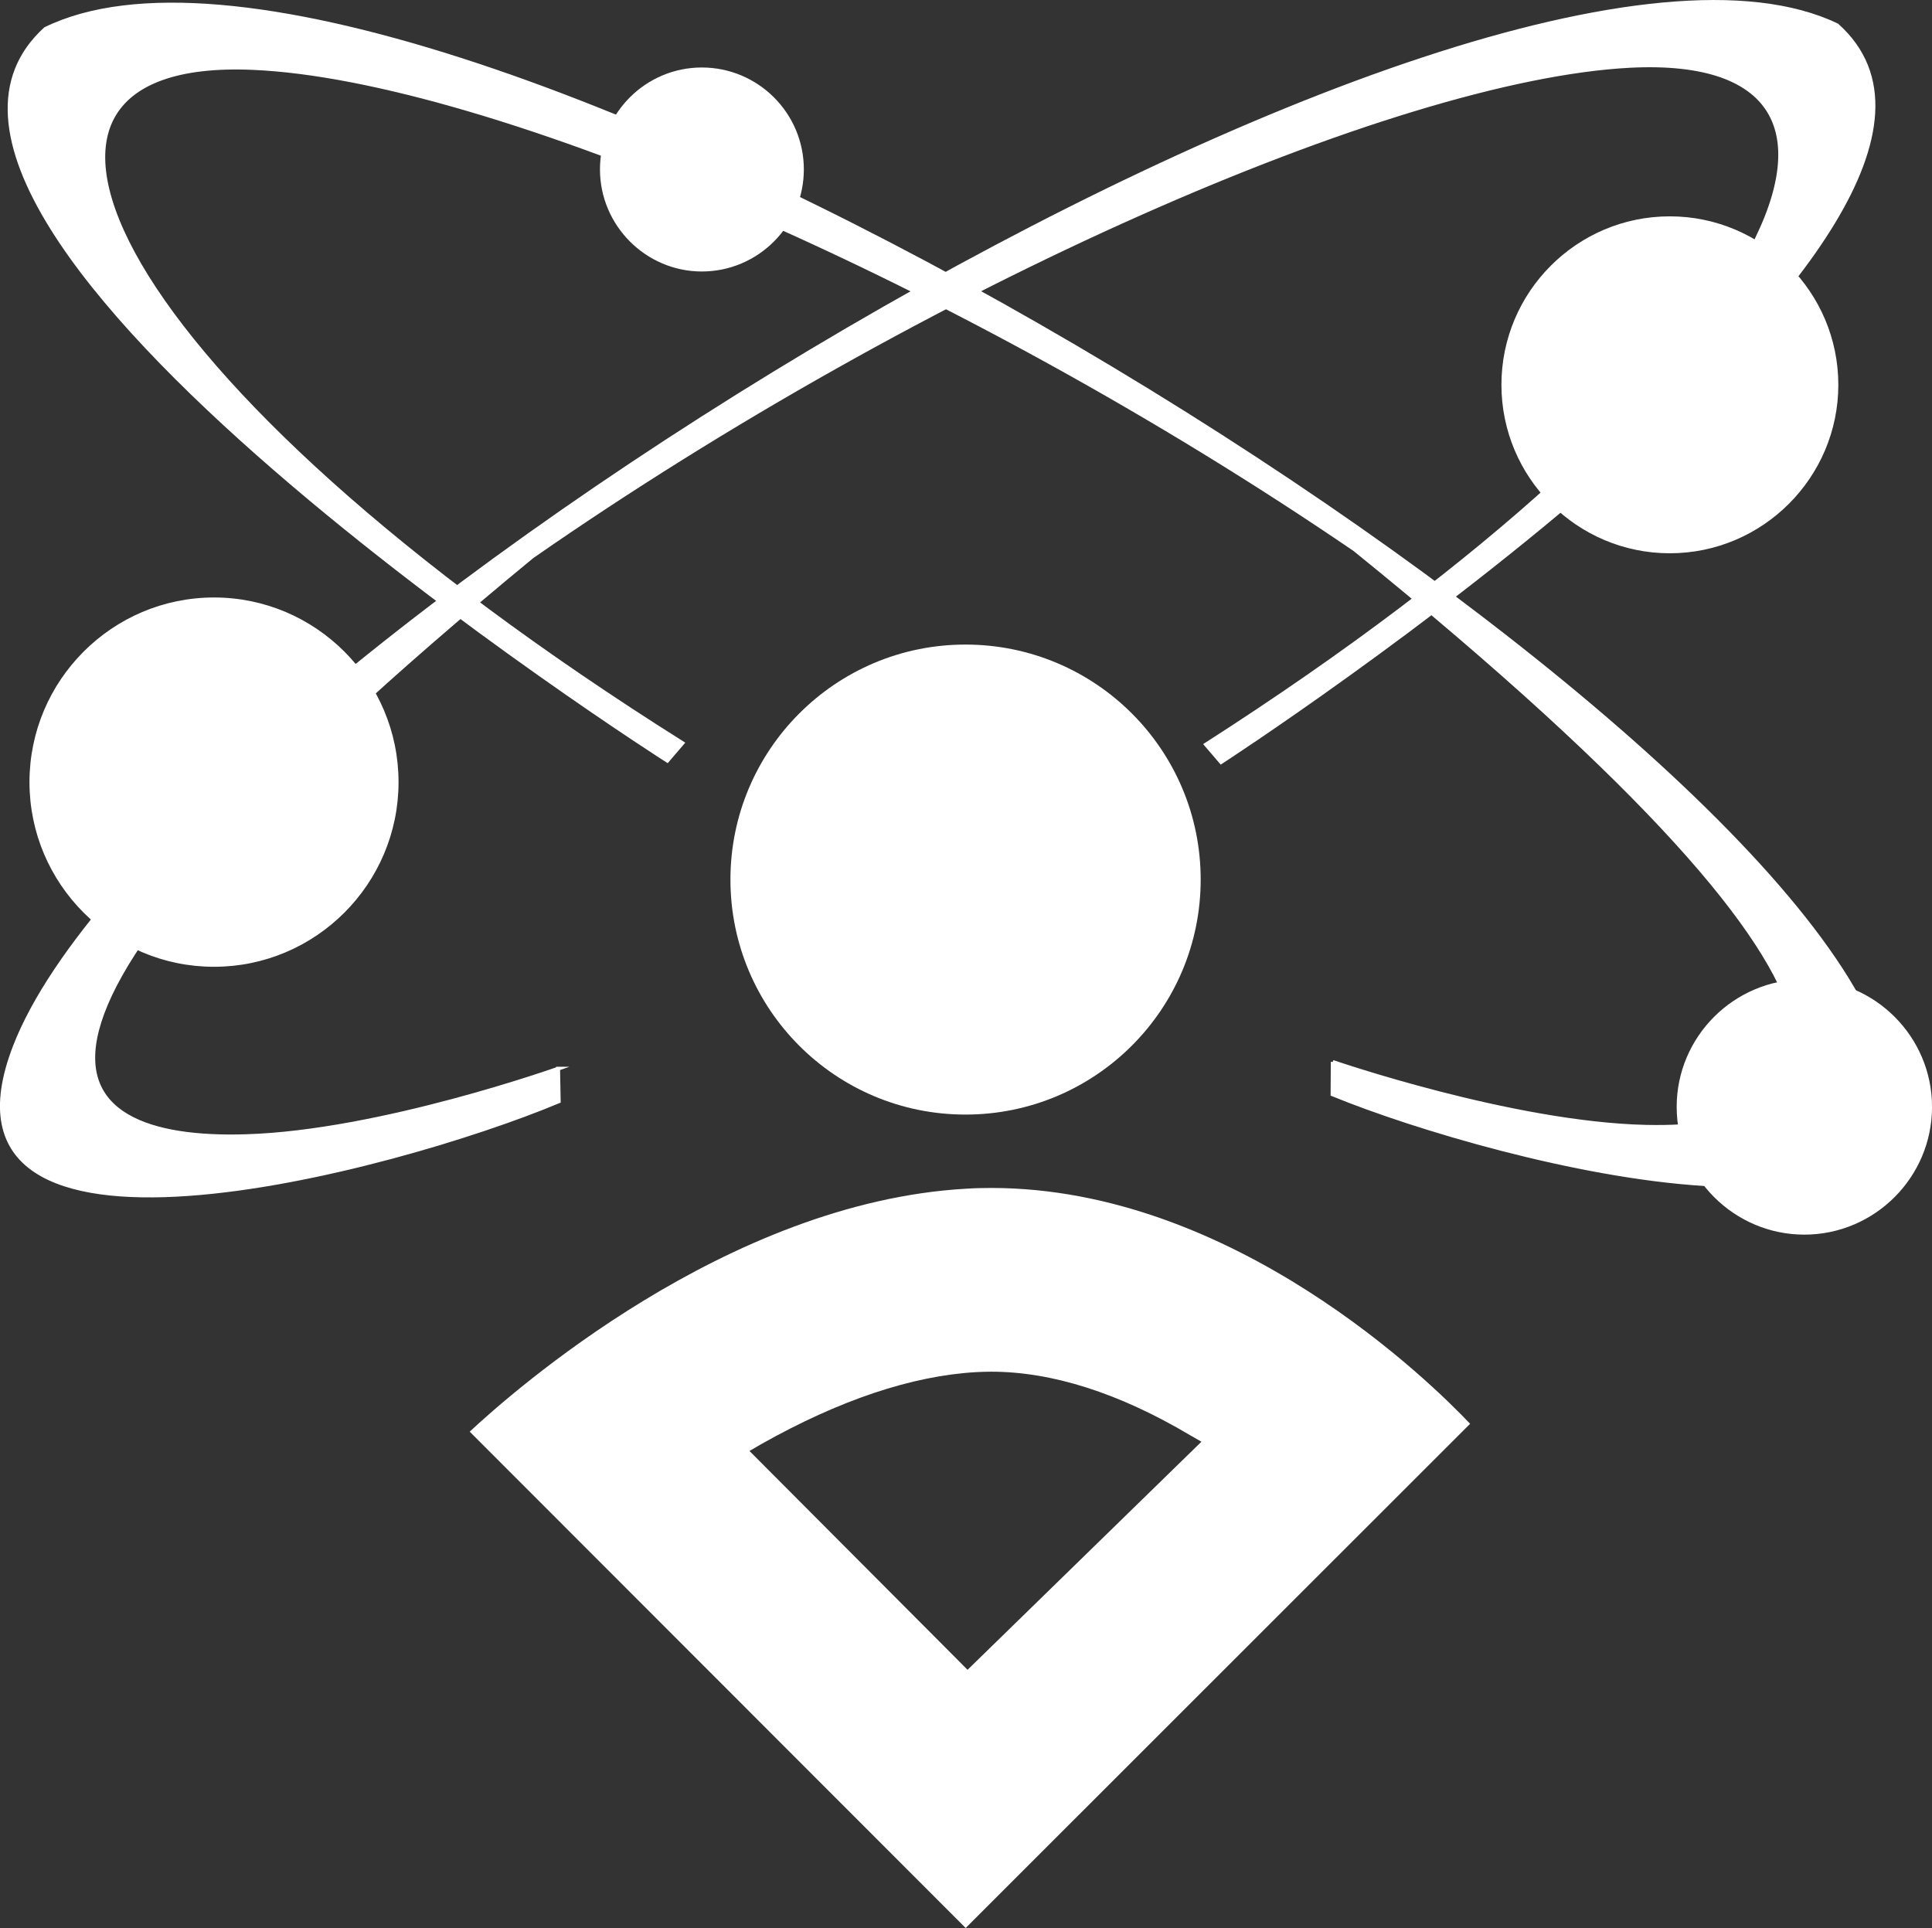
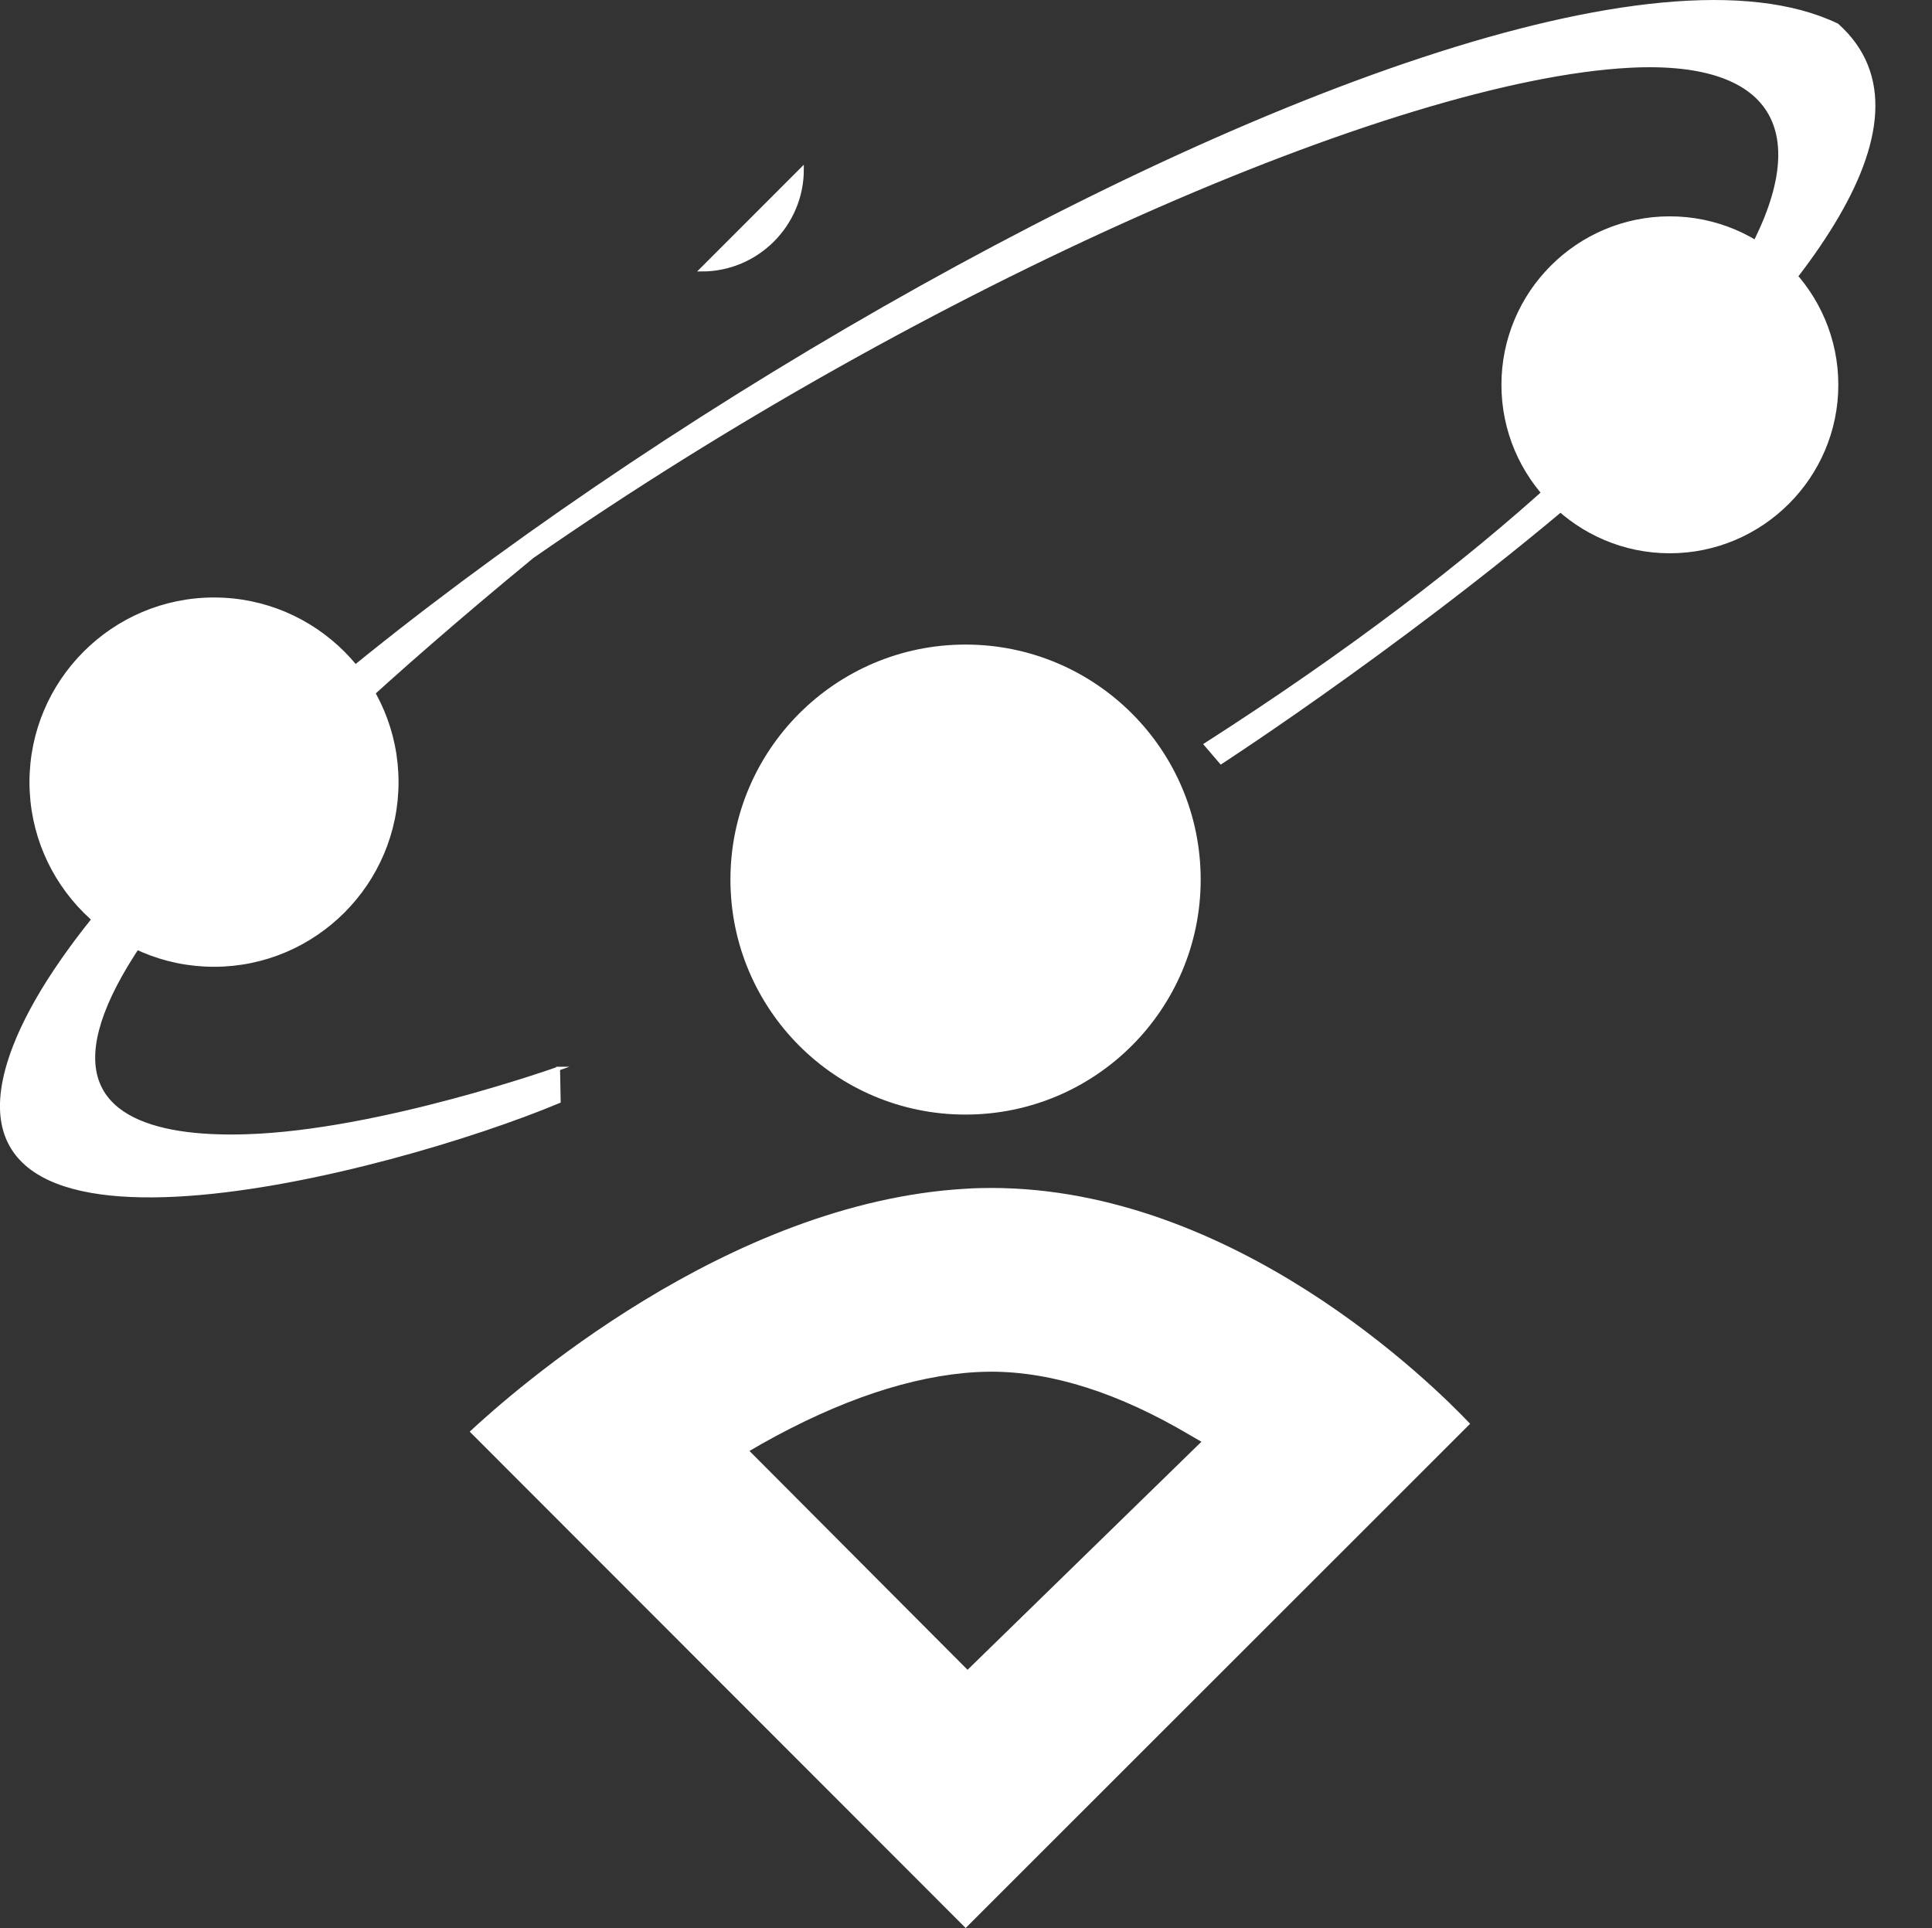
<svg xmlns="http://www.w3.org/2000/svg" id="_лой_2" viewBox="0 0 284.1 283.53">
  <rect x="0" y="0" width="284.1" height="283.53" fill="#333333" stroke="none" />
  <defs>
    <style>.cls-1{fill-rule:evenodd;stroke:#fff;stroke-miterlimit:10;stroke-width:.57px;}.cls-1,.cls-2{fill:#fff;}</style>
  </defs>
  <g id="_лой_1-2">
    <g>
      <path class="cls-1" d="M82.08,157.16s-26.2,9.34-45.91,9.93c-28.27,.88-44.09-14.33,42.08-85.25C135.78,41.86,204.94,11.49,239.67,9.68c44.12-2.27,21.63,46-62.32,99.81l2.21,2.58S302.25,32.46,270.13,3.72C217.7-21.45,23.84,98.19,2.2,153.87c-14.35,36.95,55.6,18.28,79.96,8.09l-.09-4.8h0Z" />
-       <path class="cls-1" d="M195.98,156.17s26.28,9.08,46.02,9.54c28.24,.65,43.95-14.7-42.79-84.91C141.34,41.29,71.96,11.49,37.19,9.99-6.95,8.06,15.93,56.16,100.34,109.28l-2.21,2.58S-25.21,33.26,6.68,4.26C58.91-21.34,253.74,96.68,275.82,152.19c14.66,36.84-55.46,18.73-79.87,8.74l.03-4.77h0Z" />
      <path class="cls-1" d="M31.47,141.89c14.8,0,26.85-12.06,26.85-26.87s-12.05-26.87-26.85-26.87-26.85,12.06-26.85,26.87,12.05,26.87,26.85,26.87h0Z" />
-       <path class="cls-1" d="M103.2,39.64c8.11,0,14.72-6.61,14.72-14.73s-6.61-14.7-14.72-14.7-14.69,6.61-14.69,14.7,6.61,14.73,14.69,14.73h0Z" />
+       <path class="cls-1" d="M103.2,39.64c8.11,0,14.72-6.61,14.72-14.73h0Z" />
      <path class="cls-1" d="M245.54,81.08c13.5,0,24.5-11.01,24.5-24.49s-11-24.49-24.5-24.49-24.47,10.98-24.47,24.49,11,24.49,24.47,24.49h0Z" />
-       <path class="cls-1" d="M265.33,181.28c10.18,0,18.49-8.31,18.49-18.5s-8.31-18.47-18.49-18.47-18.49,8.29-18.49,18.47,8.31,18.5,18.49,18.5h0Z" />
      <path class="cls-2" d="M176.56,129.35c0,19.07-15.48,34.56-34.59,34.56s-34.56-15.49-34.56-34.56,15.48-34.56,34.56-34.56,34.59,15.44,34.59,34.56h0Zm-34.28,116.21l-32.07-32.18,1.7-.99c11.48-6.47,22.14-10.07,31.7-10.61,.71-.03,1.42-.06,2.13-.06h0c8.99,0,18.83,3.15,29.26,9.34l1.67,.96-34.39,33.54Zm3.46-70.86c-1.19,0-2.44,.03-3.66,.11-35.27,1.99-66.83,29.97-73.01,35.73l72.93,72.99,74.18-74.15c-5.56-5.87-34.68-34.68-70.43-34.68h0Z" />
    </g>
  </g>
</svg>